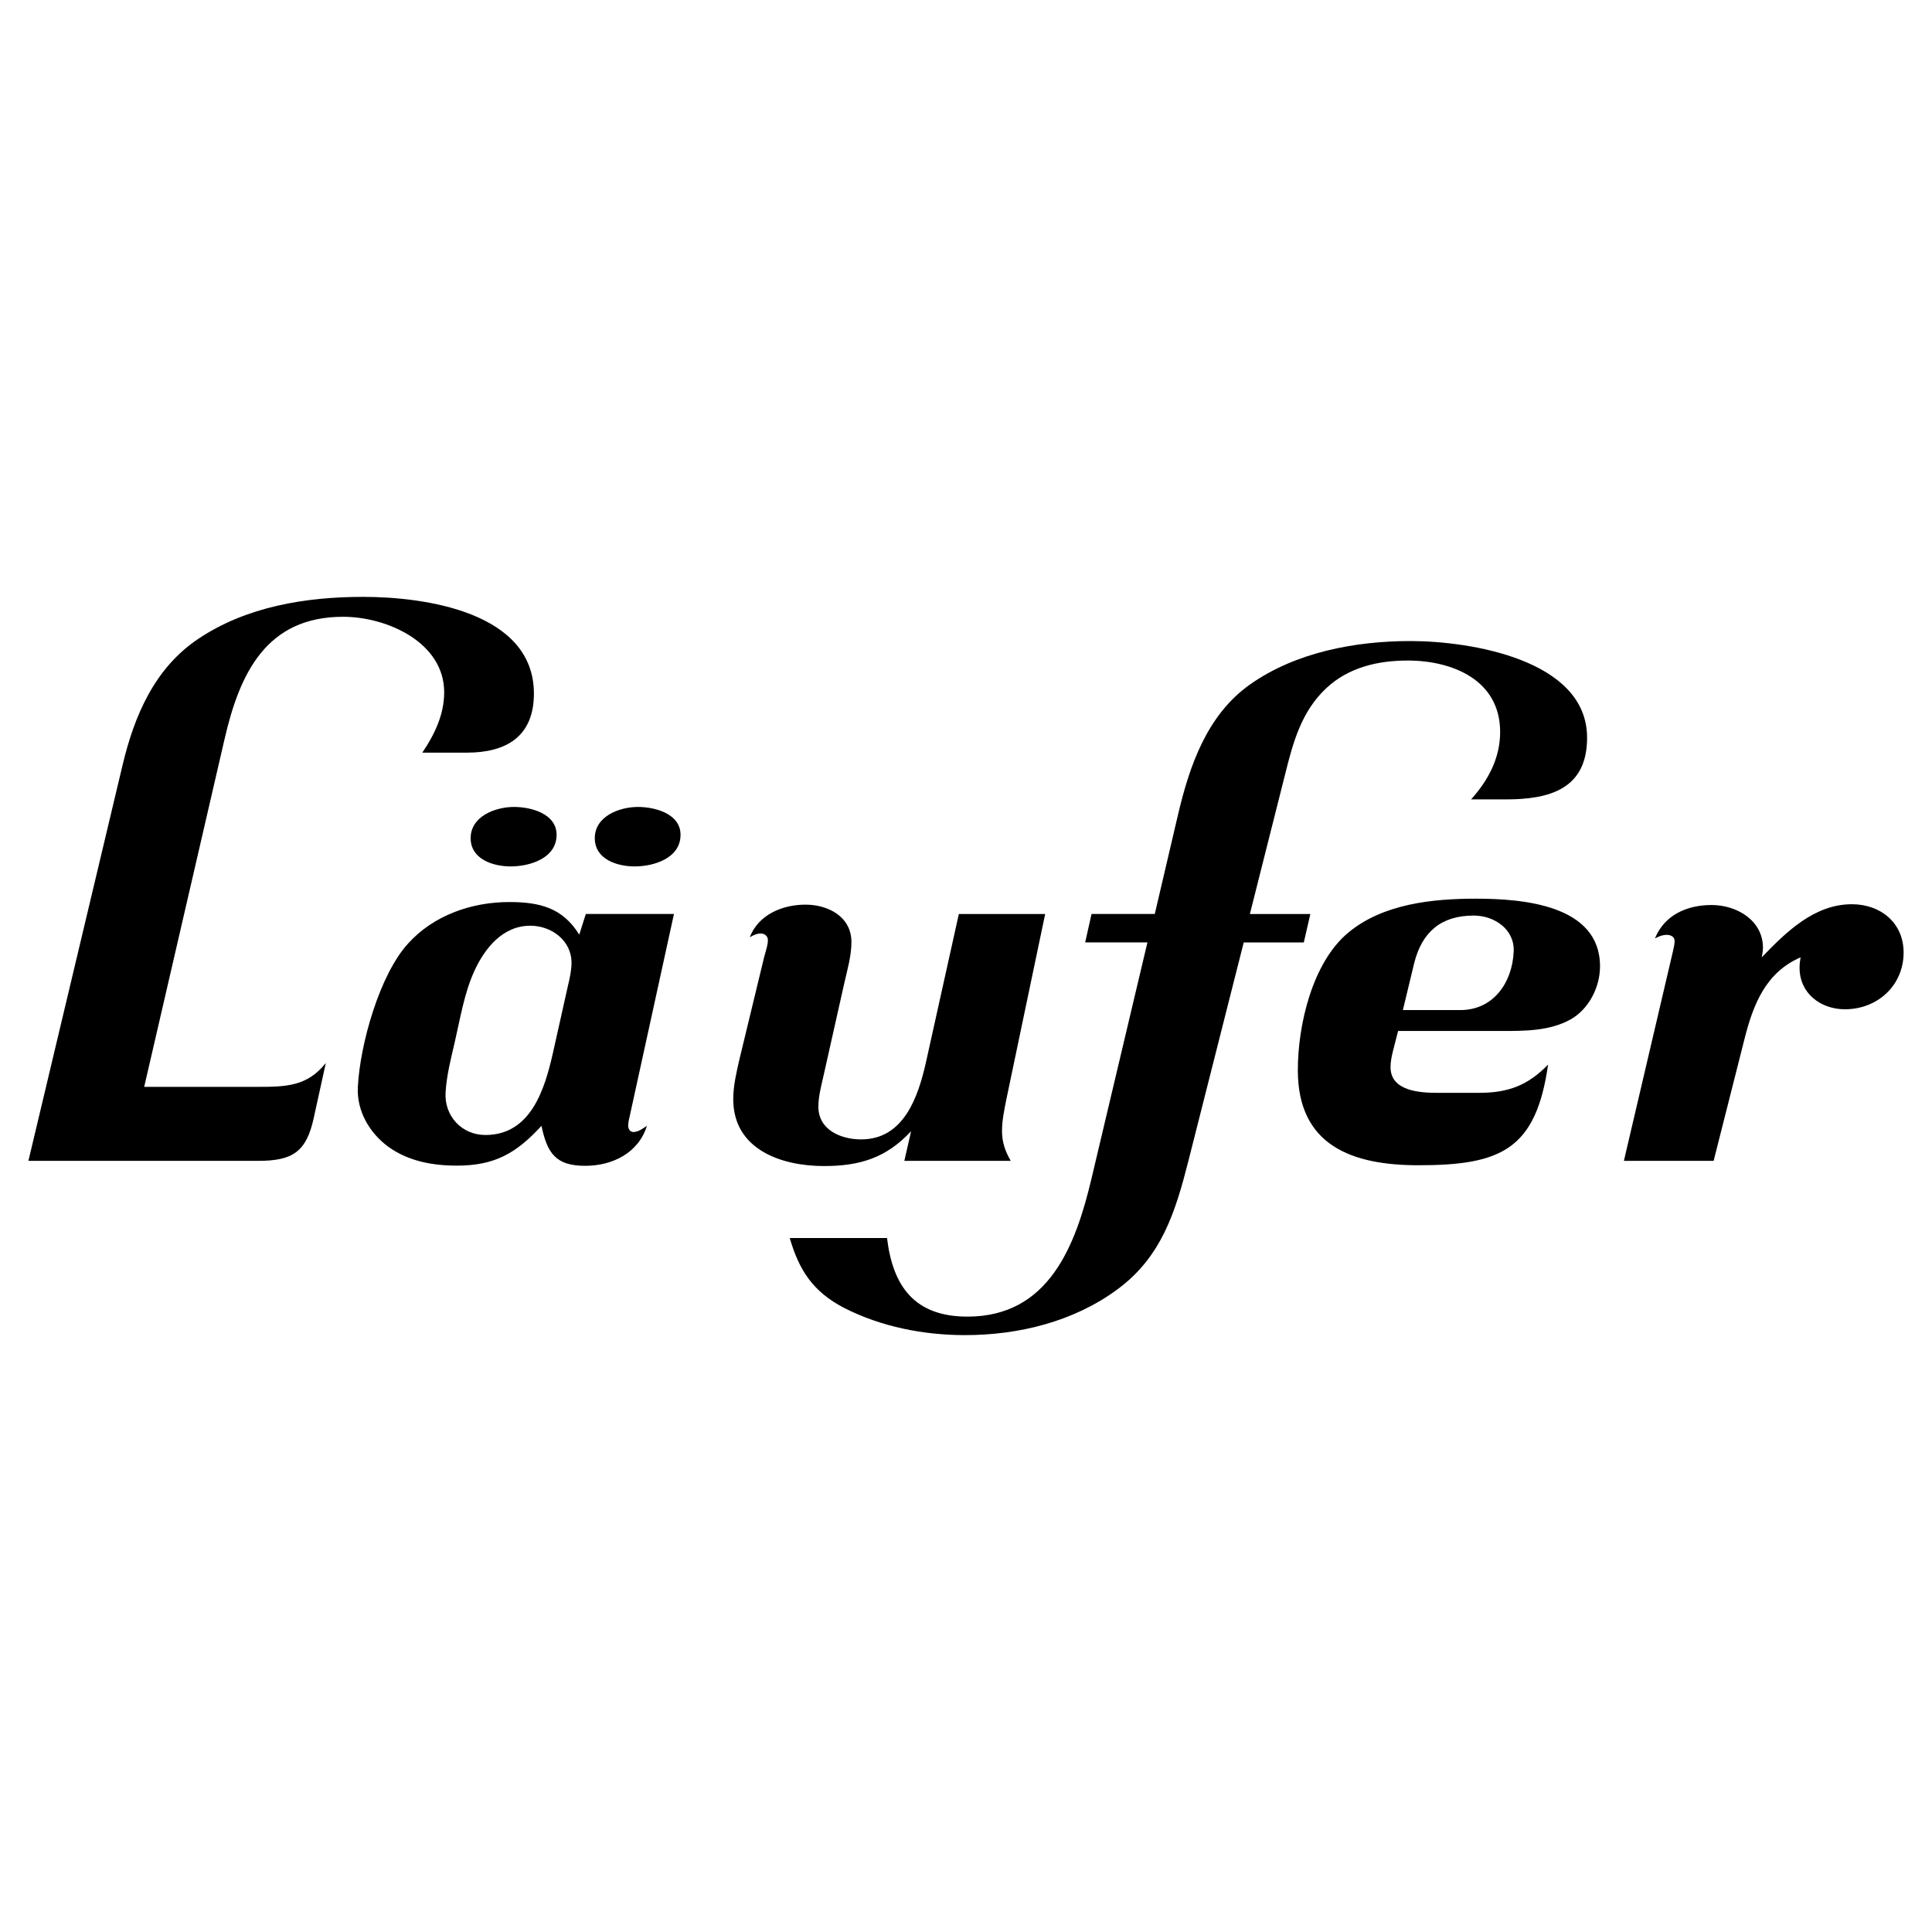
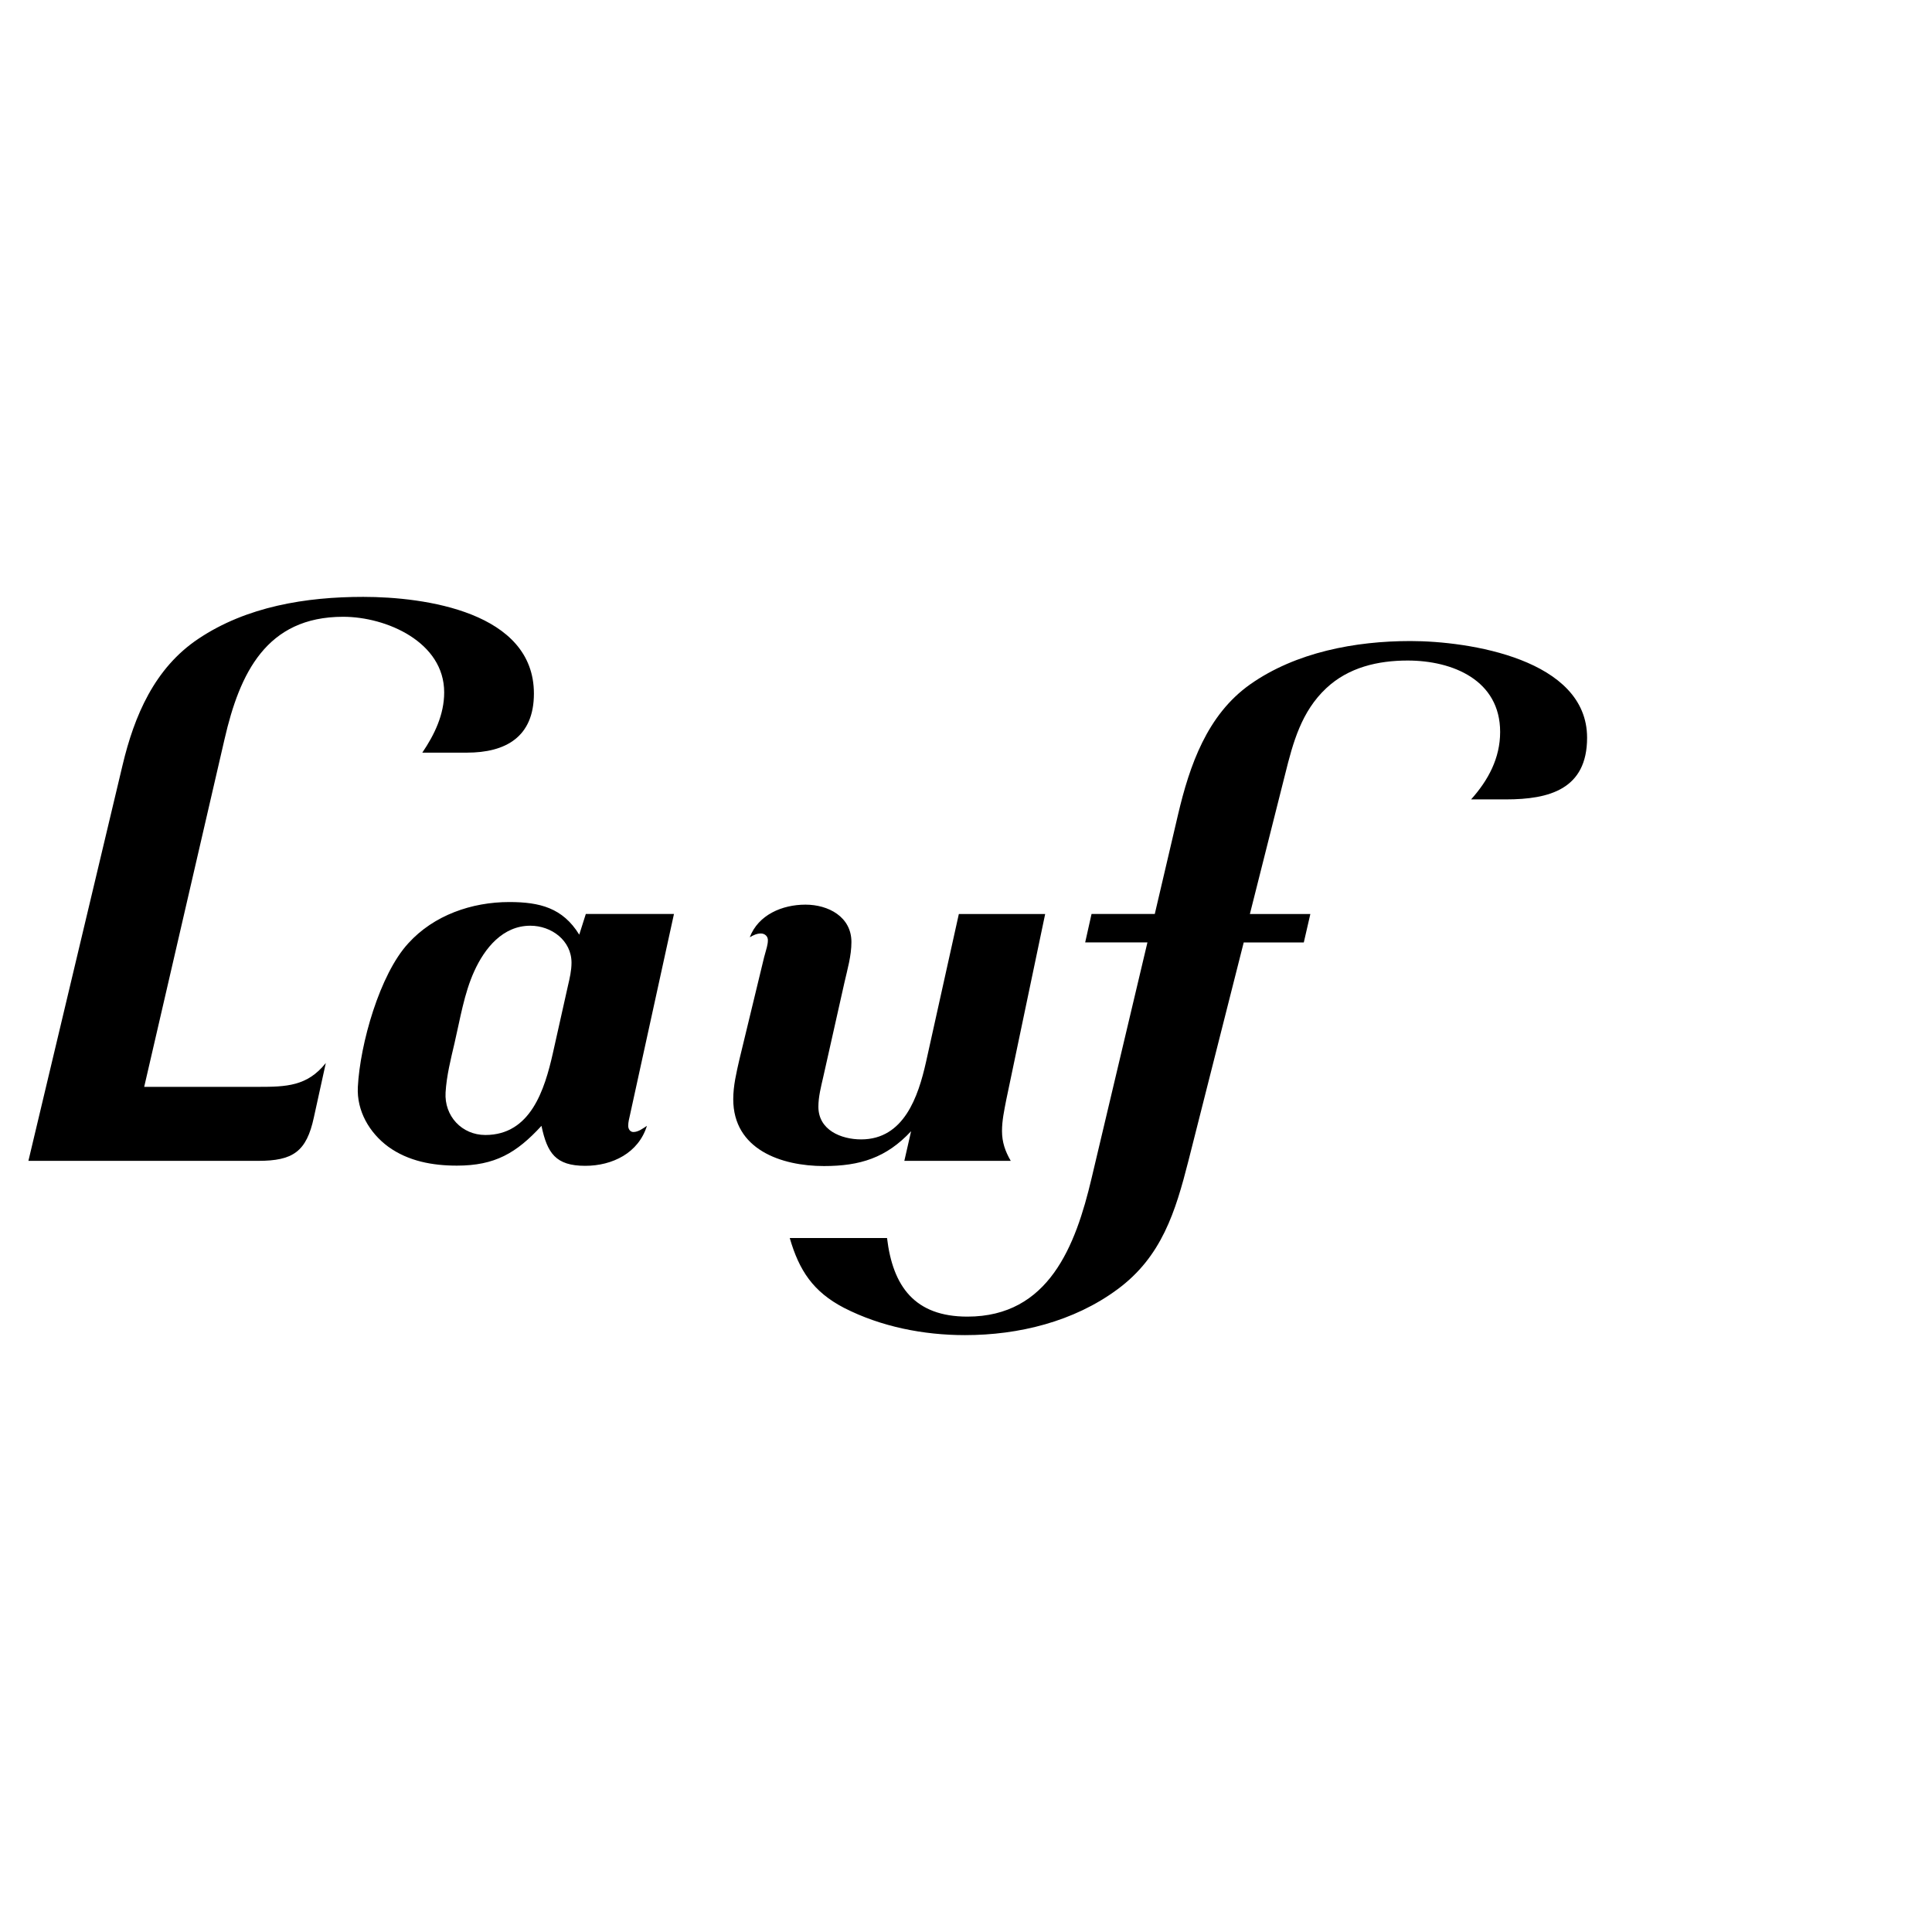
<svg xmlns="http://www.w3.org/2000/svg" width="2500" height="2500" viewBox="0 0 192.756 192.756">
  <g fill-rule="evenodd" clip-rule="evenodd">
-     <path fill="#fff" d="M0 0h192.756v192.756H0V0z" />
    <path d="M14.386 108.436h11.373c2.798 0 4.902-.059 6.748-2.381l-1.19 5.418c-.734 3.414-2.064 4.346-5.558 4.346H2.834l9.388-39.457c1.171-4.942 3.196-9.706 7.562-12.624 4.823-3.235 10.758-4.188 16.454-4.188 6.133 0 17.03 1.508 17.03 9.646 0 4.347-2.838 5.896-6.689 5.896h-4.446c1.21-1.787 2.183-3.791 2.183-6.014 0-5.022-5.756-7.542-10.083-7.542-7.662 0-10.321 5.637-11.83 12.207l-8.017 34.693z" />
    <path d="M67.241 91.188l-4.386 20.046c-.079.357-.179.715-.179 1.092 0 .318.198.615.516.615.496 0 .953-.357 1.35-.615-.833 2.699-3.434 3.988-6.153 3.988-2.957 0-3.791-1.27-4.366-3.988-2.501 2.719-4.645 3.969-8.436 3.969-2.422 0-4.843-.436-6.848-1.885-1.886-1.389-3.156-3.572-3.037-5.955.218-4.287 2.183-11.254 5.042-14.35 2.54-2.798 6.331-4.108 10.062-4.108 3.037 0 5.339.576 6.986 3.255l.655-2.064h8.794zM104.277 91.188l-3.891 18.578c-.197 1.031-.416 2.025-.416 3.076 0 1.111.318 2.025.873 2.977H90.226l.674-2.957c-2.48 2.66-5.101 3.475-8.693 3.475-4.287 0-9.051-1.668-9.051-6.67 0-1.35.318-2.66.616-3.969l2.461-10.183.278-1.012c.04-.198.099-.417.099-.635.04-.417-.278-.734-.694-.734-.417 0-.774.178-1.112.377.854-2.243 3.235-3.255 5.558-3.255 2.282 0 4.585 1.21 4.585 3.731 0 1.37-.397 2.719-.695 4.029l-2.124 9.467c-.219.953-.477 1.945-.477 2.938 0 2.322 2.263 3.256 4.268 3.256 4.267 0 5.696-4.268 6.47-7.721l3.275-14.767h8.613v-.001z" />
    <path d="M115.213 91.188l2.322-9.924c1.152-4.902 2.898-9.944 7.186-12.98 4.564-3.215 10.5-4.327 15.998-4.327 5.834 0 17.625 1.806 17.625 9.646 0 5.14-3.771 6.153-8.098 6.153h-3.475c1.707-1.905 2.898-4.109 2.898-6.729 0-5.16-4.725-7.125-9.23-7.125-2.957 0-5.895.675-8.117 2.759-2.48 2.322-3.314 5.398-4.107 8.594l-3.514 13.934h6.033l-.654 2.838h-5.994l-5.518 21.792c-1.291 5.062-2.66 9.568-7.086 12.822-4.348 3.215-9.844 4.564-15.204 4.564-4.128 0-8.376-.832-12.067-2.719-3.096-1.607-4.486-3.75-5.418-6.967h9.706c.575 4.824 2.759 7.84 8.019 7.84 8.118 0 10.797-7.064 12.385-13.793l5.576-23.541h-6.211l.635-2.838h6.31v.001z" />
-     <path d="M139.488 102.859l-.537 2.104c-.119.496-.217.992-.217 1.508 0 2.402 2.957 2.561 4.684 2.561h4.168c2.898 0 4.863-.754 6.867-2.818-1.211 8.494-4.723 10.043-12.941 10.043-6.59 0-12.027-1.945-12.027-9.486 0-4.527 1.449-10.719 5.002-13.696 3.453-2.898 8.416-3.414 12.762-3.414 4.625 0 12.385.595 12.385 6.749 0 2.084-1.111 4.268-2.938 5.299-2.104 1.172-4.623 1.152-6.965 1.152h-10.243v-.002zM162.016 115.818l4.883-20.86c.078-.337.158-.674.178-1.032.02-.457-.377-.655-.773-.655-.438 0-.814.159-1.191.357.953-2.342 3.195-3.334 5.656-3.334 2.482 0 5.121 1.509 5.121 4.268 0 .317-.059.635-.119.953 2.422-2.521 5.24-5.299 8.992-5.299 2.857 0 5.16 1.846 5.16 4.823 0 3.274-2.6 5.657-5.855 5.657-2.441 0-4.525-1.607-4.525-4.129 0-.357.039-.714.1-1.052-3.434 1.489-4.705 4.624-5.578 8.079l-3.096 12.225h-8.953v-.001zM51.284 80.509c1.707 0 4.247.675 4.247 2.779 0 2.342-2.659 3.155-4.585 3.155-1.746 0-3.989-.714-3.989-2.818 0-2.183 2.461-3.116 4.327-3.116zM63.649 80.509c1.707 0 4.248.675 4.248 2.779 0 2.342-2.66 3.155-4.585 3.155-1.747 0-3.97-.714-3.97-2.818 0-2.183 2.441-3.116 4.307-3.116z" />
    <path d="M55.154 105.102l1.509-6.748c.178-.754.357-1.529.357-2.303 0-2.223-2.005-3.692-4.109-3.692-2.739 0-4.545 2.223-5.597 4.545-1.012 2.223-1.409 4.783-1.965 7.164-.377 1.609-.794 3.256-.894 4.924-.139 2.342 1.608 4.246 3.97 4.246 4.526 0 5.915-4.545 6.729-8.136zM139.965 100.775h5.734c3.295 0 5.182-2.74 5.32-5.817.119-2.223-1.906-3.612-3.99-3.612-3.254 0-5.16 1.647-5.934 4.743l-1.13 4.686z" fill="#fff" />
  </g>
</svg>